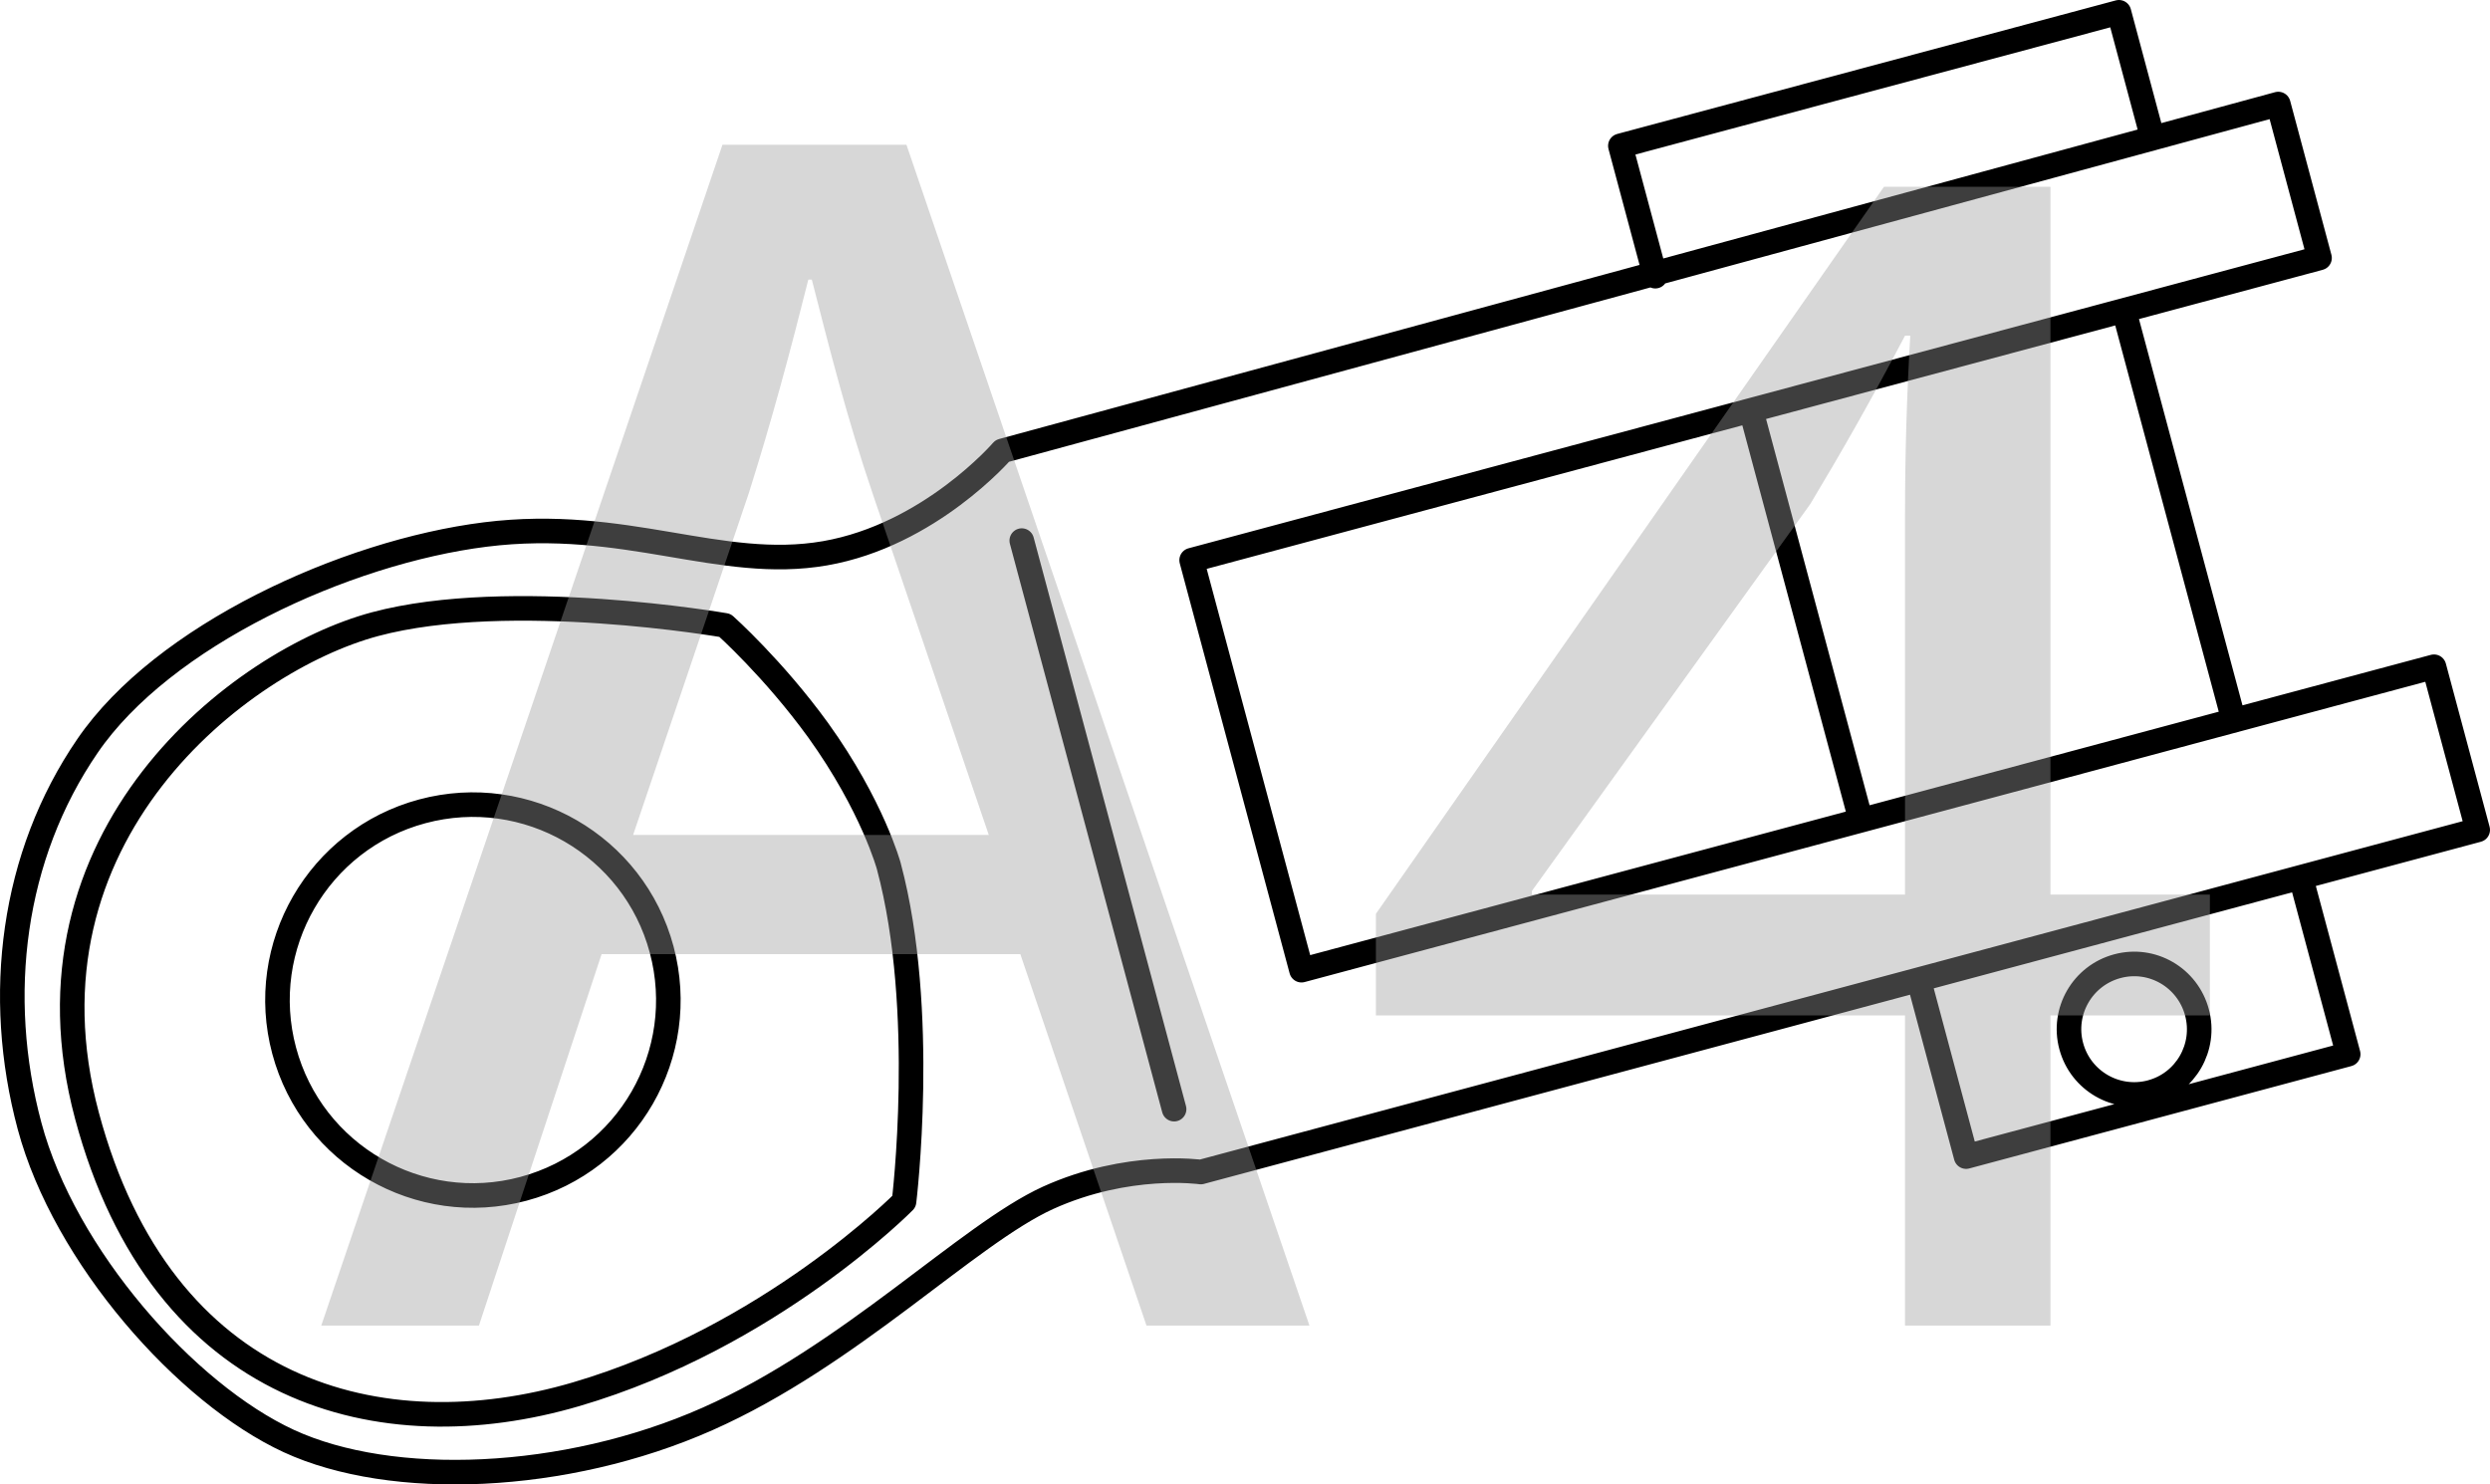
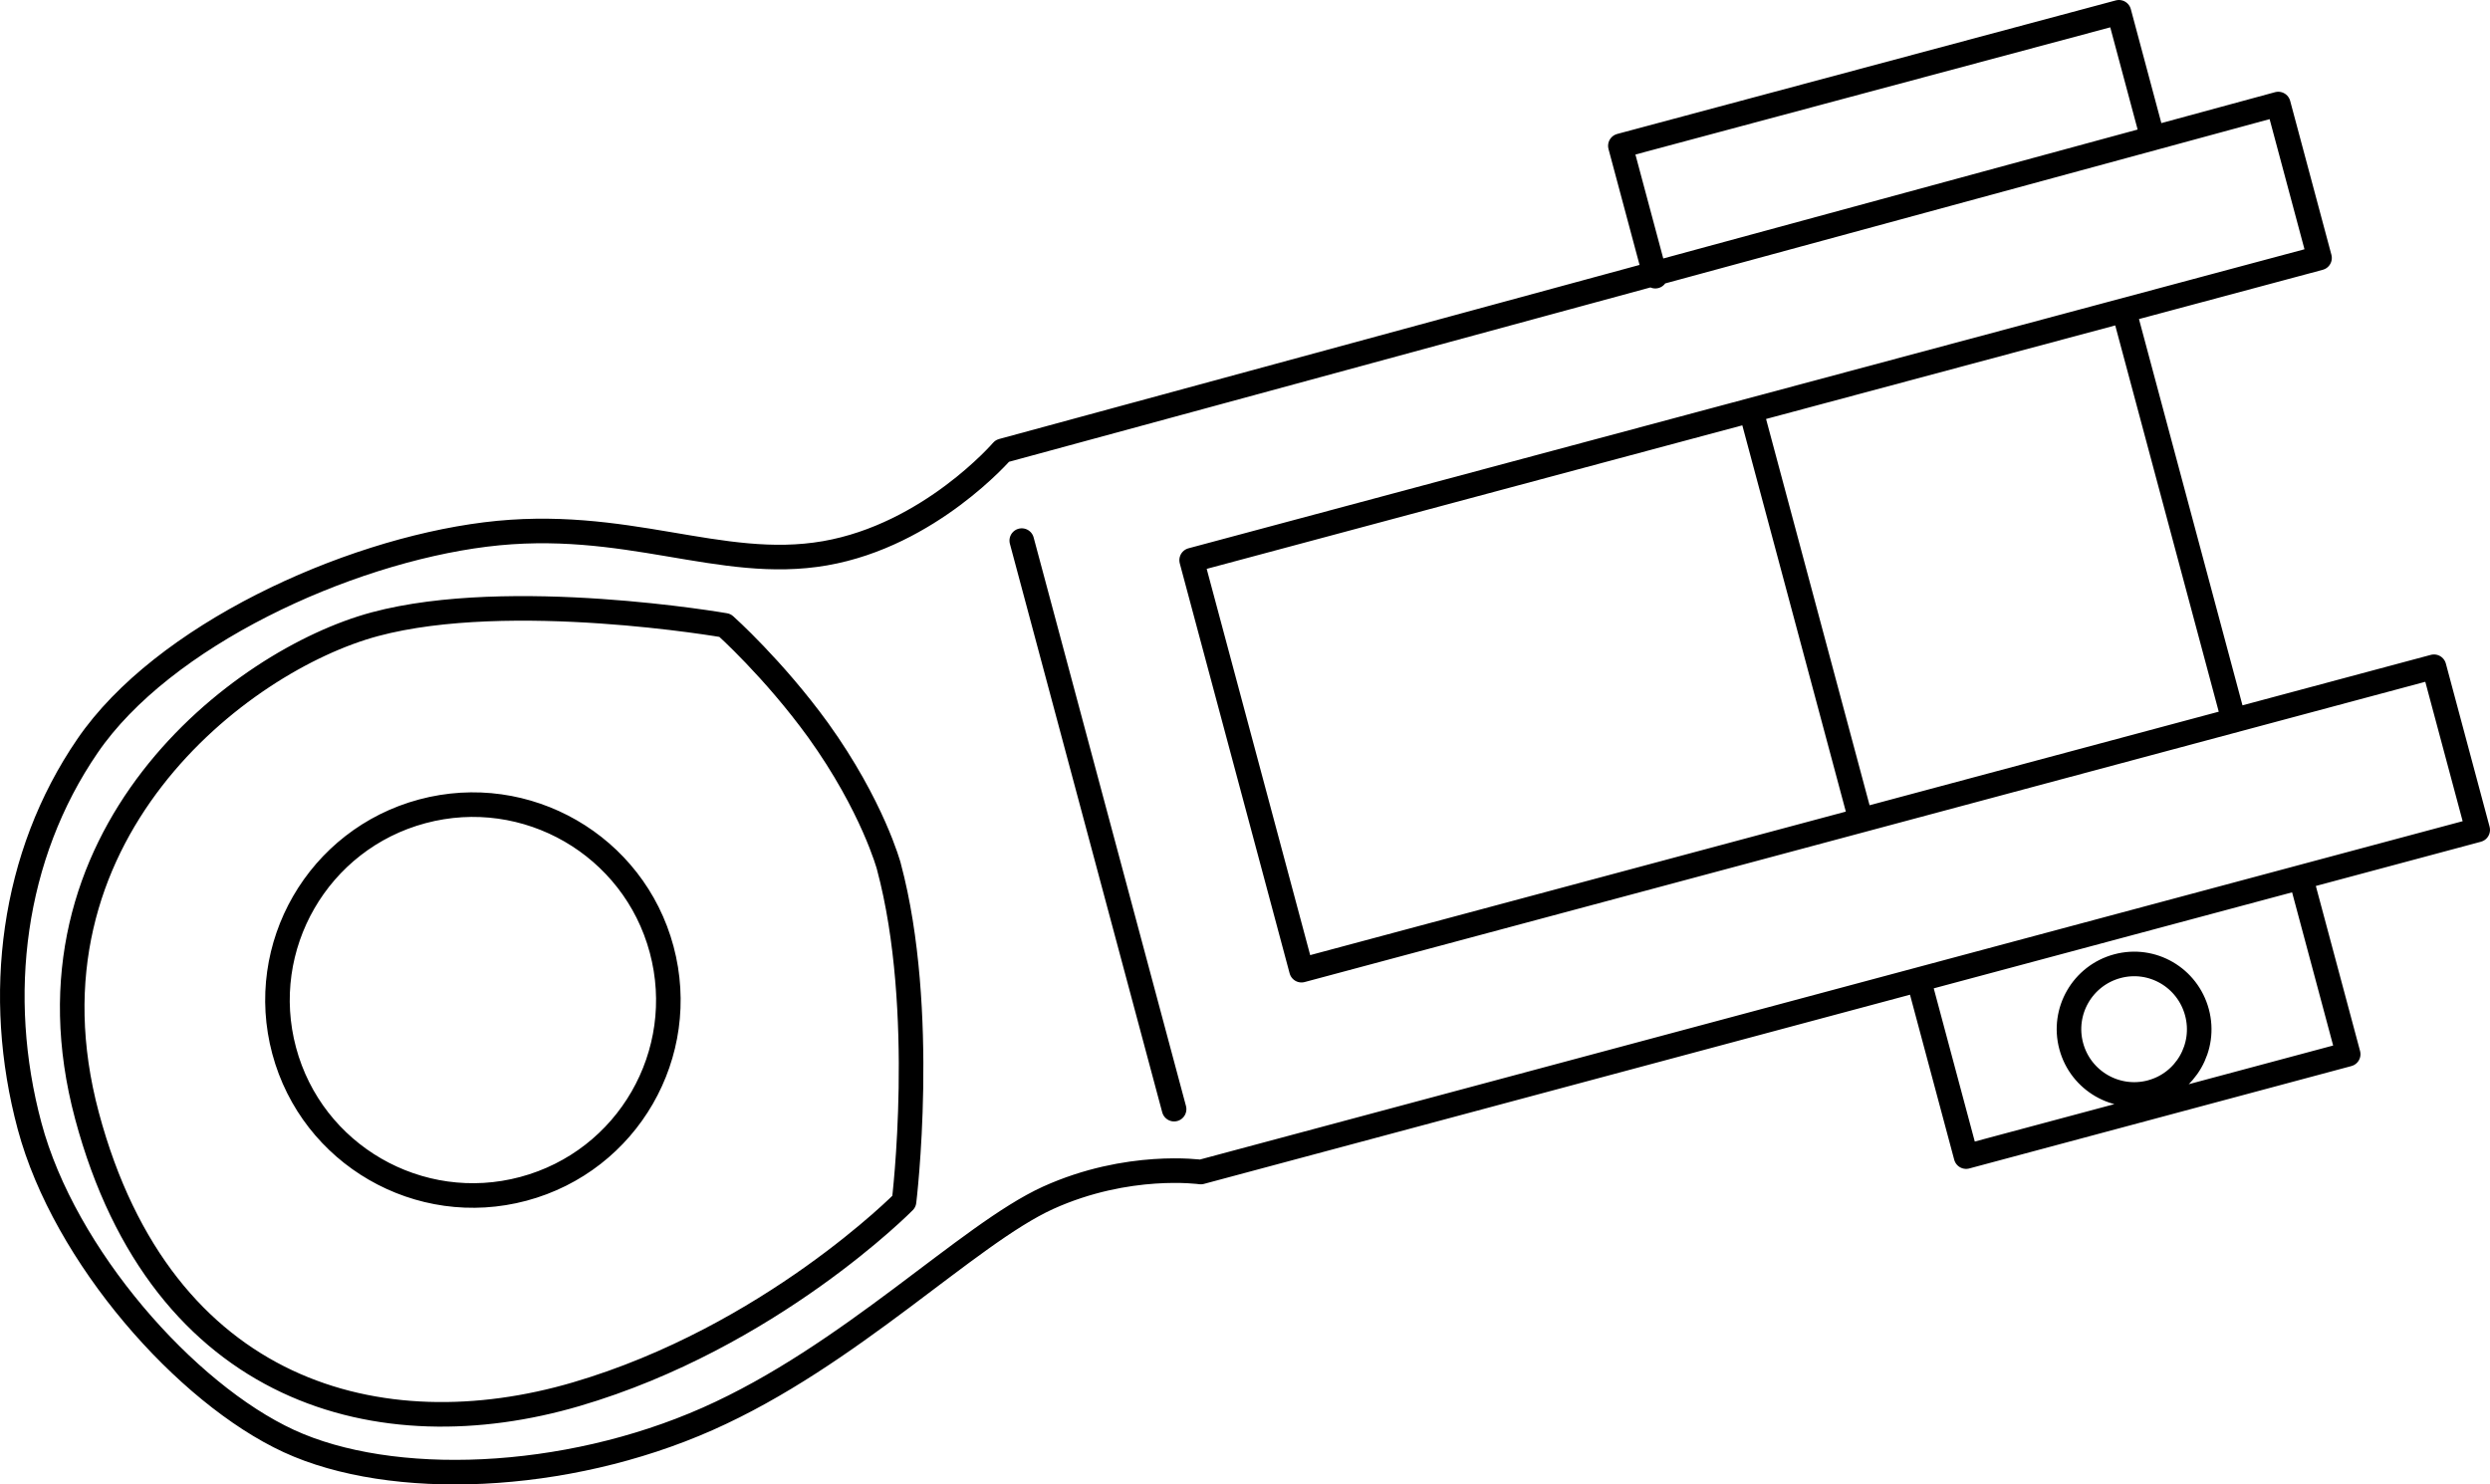
<svg xmlns="http://www.w3.org/2000/svg" id="Layer_1" data-name="Layer 1" viewBox="0 0 102.336 61.01">
  <defs>
    <style>
      .cls-1 {
        fill: #9b9b9b;
      }

      .cls-2 {
        fill: none;
        stroke: #000;
        stroke-linecap: round;
        stroke-linejoin: round;
        stroke-width: 1.01px;
      }

      .cls-3 {
        opacity: .4;
      }
    </style>
  </defs>
  <path class="cls-2" d="M88.409,44.89c-1.431,.383-2.9-.465-3.284-1.896s.465-2.9,1.896-3.284,2.888,.468,3.272,1.899-.465,2.9-1.884,3.28Zm-66.895,3.97c-4.281,1.147-8.689-1.398-9.836-5.679s1.398-8.689,5.679-9.836,8.689,1.398,9.836,5.679-1.386,8.686-5.679,9.836Zm15.017-13.251c1.587,5.924,.624,13.774,.624,13.774,0,0-5.489,5.577-13.479,7.921-7.99,2.344-17.021,.049-20.101-11.445s6.278-18.716,11.836-20.205c5.558-1.489,14.386,.049,14.386,.049,0,0,1.999,1.784,3.829,4.31,2.244,3.125,2.906,5.596,2.906,5.596Zm5.462-13.39l6.261,23.367m46.356-9.341l1.898,7.083-15.704,4.208-1.847-6.894m-6.942-23.59l4.414,16.472m10.912-20.579l4.414,16.472m-23.725-18.066l-1.435-5.357L87.086,.505l1.283,4.789m5.266-1.018l1.695,6.326-46.355,12.421,4.515,16.851,46.544-12.471,1.797,6.705-52.48,14.062s-2.992-.428-6.281,1.062c-3.298,1.505-8.123,6.486-13.991,9.085-5.869,2.599-12.986,2.858-17.208,.91-4.223-1.948-9.221-7.593-10.656-12.949s-.718-11.1,2.38-15.619c3.095-4.53,10.589-7.97,16.353-8.691,5.764-.721,9.647,1.521,13.958,.772,4.311-.75,7.288-4.209,7.288-4.209L93.635,4.276Z" />
  <g class="cls-3">
-     <path class="cls-1" d="M24.725,39.214l-5.041,15.266h-6.48L29.693,5.948h7.561l16.562,48.532h-6.697l-5.185-15.266H24.725Zm15.913-4.896l-4.752-13.969c-1.08-3.168-1.801-6.049-2.521-8.856h-.144c-.721,2.88-1.513,5.832-2.448,8.784l-4.753,14.041h14.617Z" />
-     <path class="cls-1" d="M78.294,54.48v-12.745h-21.746v-4.177L77.43,7.676h6.841v29.09h6.553v4.969h-6.553v12.745h-5.977Zm0-17.714v-15.625c0-2.448,.072-4.896,.216-7.345h-.216c-1.44,2.736-2.593,4.753-3.889,6.913l-11.449,15.913v.144h15.338Z" />
-   </g>
+     </g>
</svg>